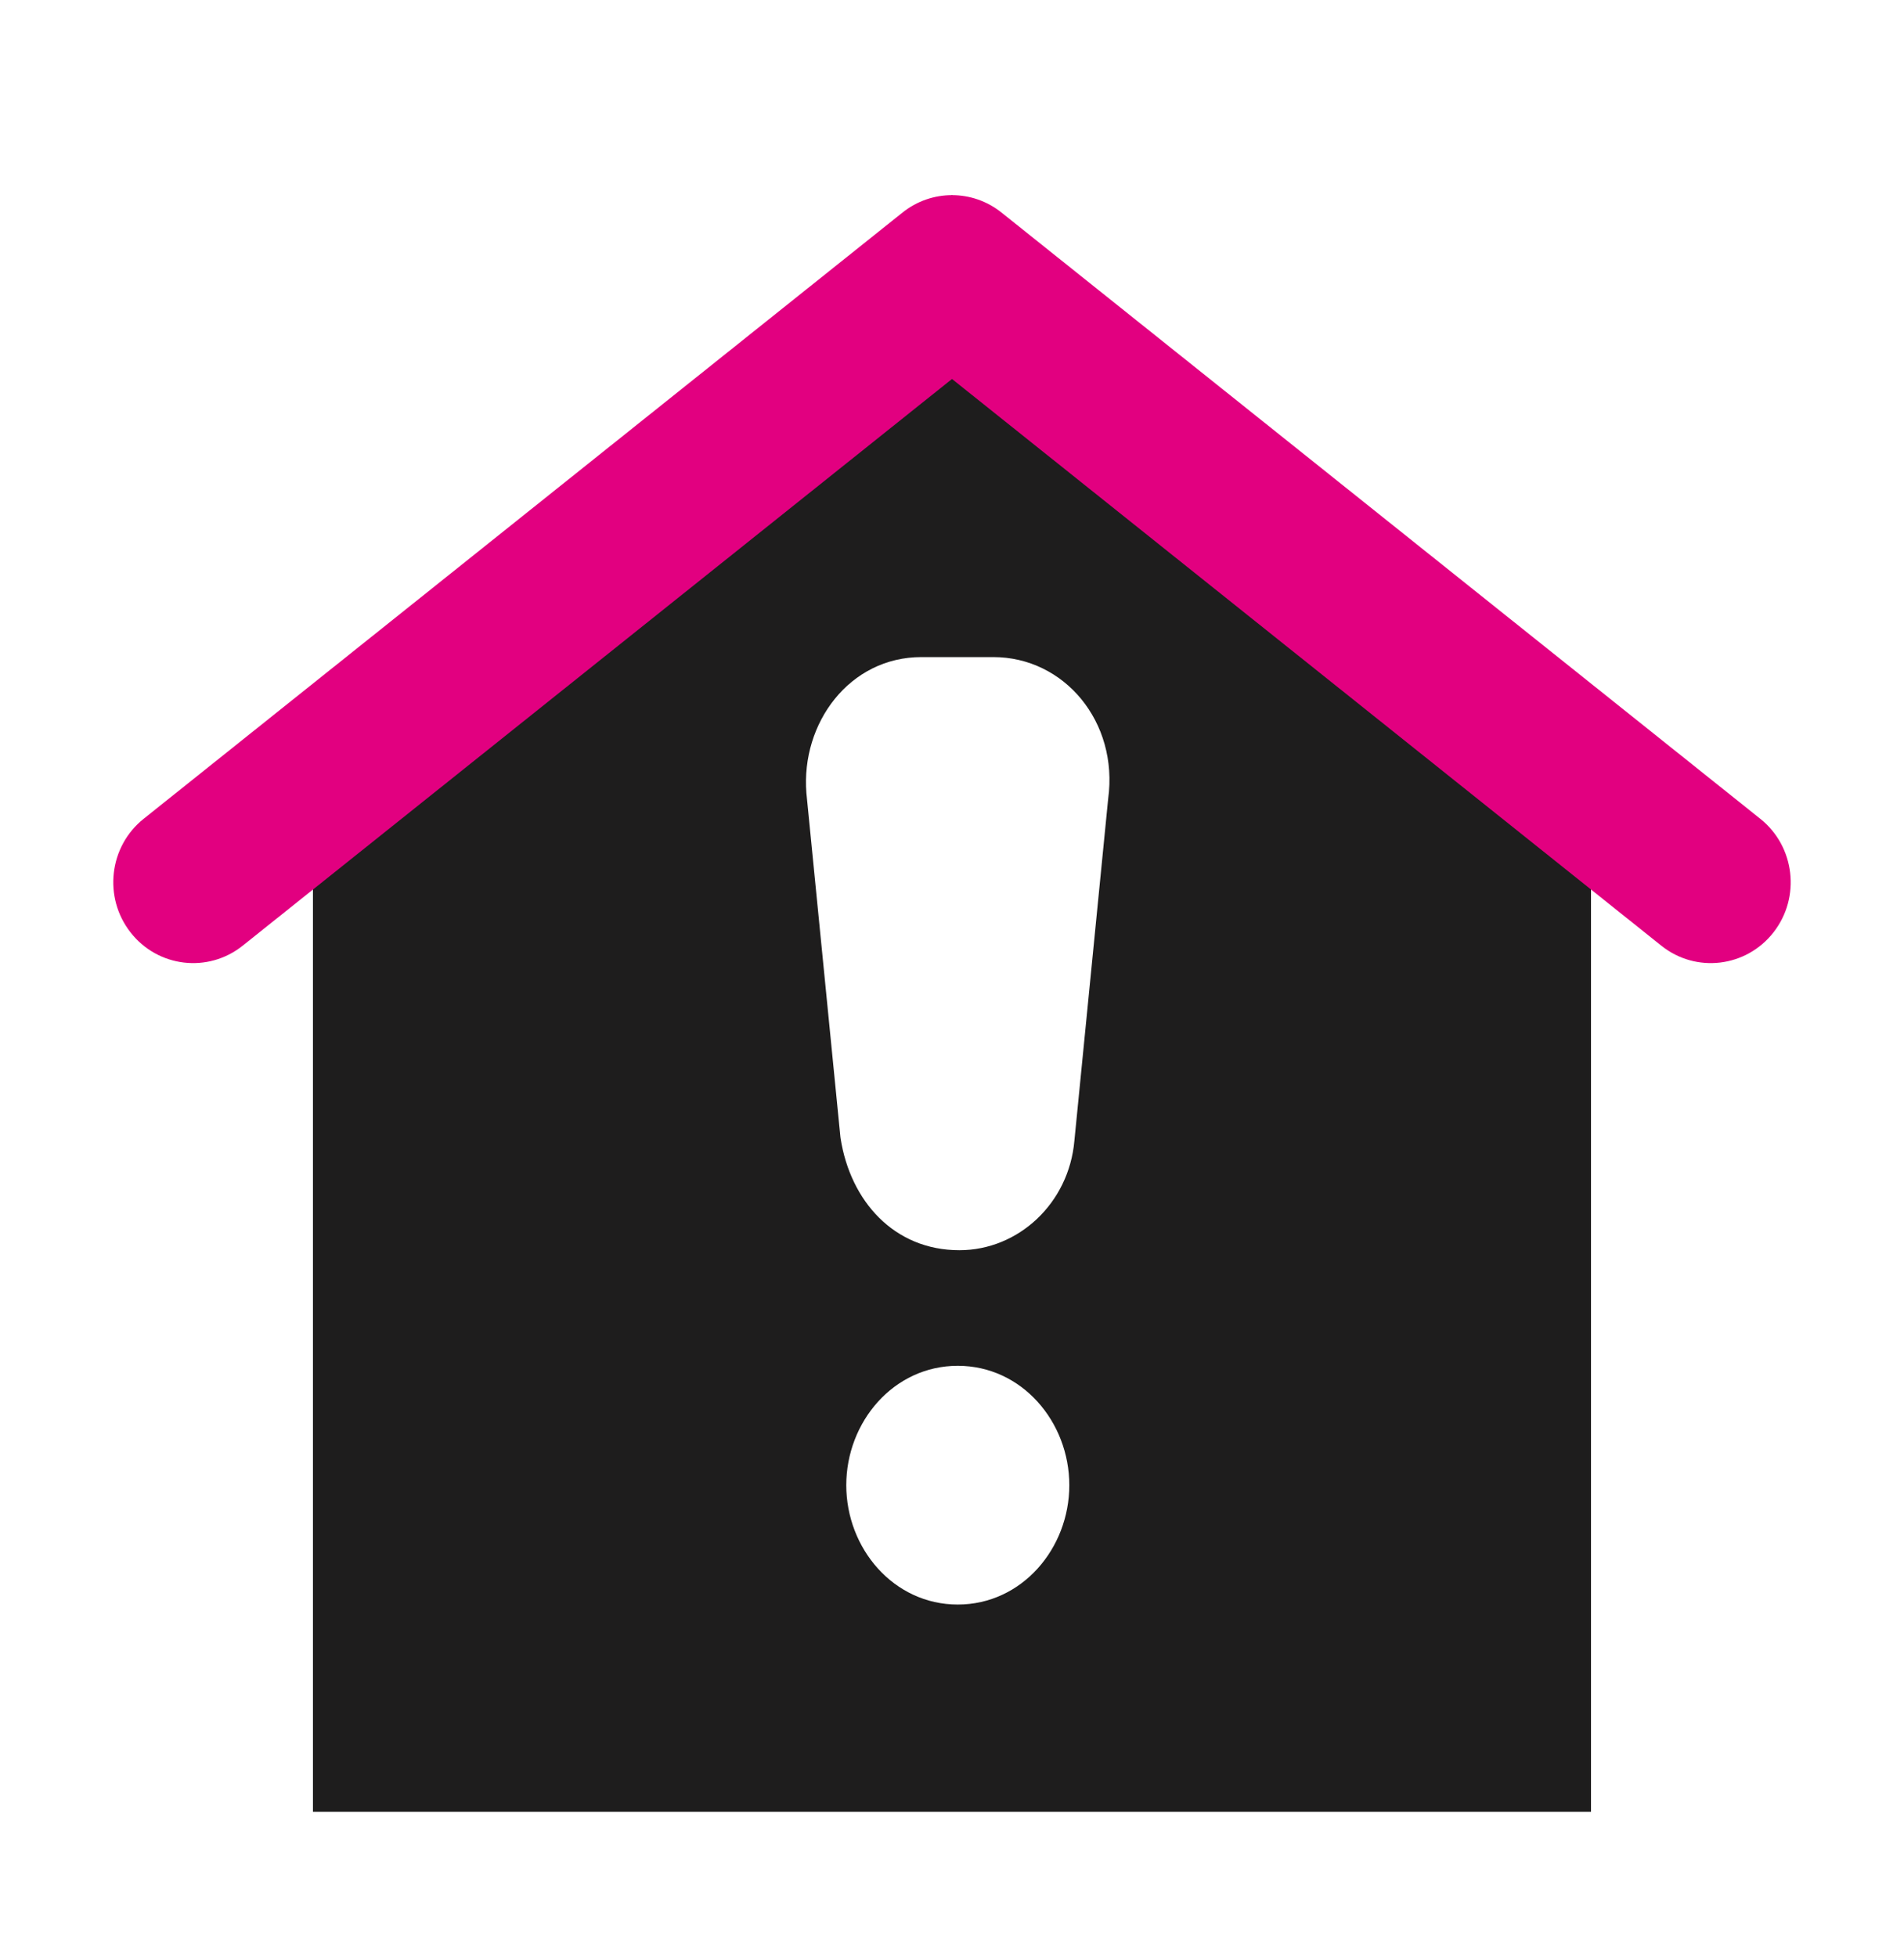
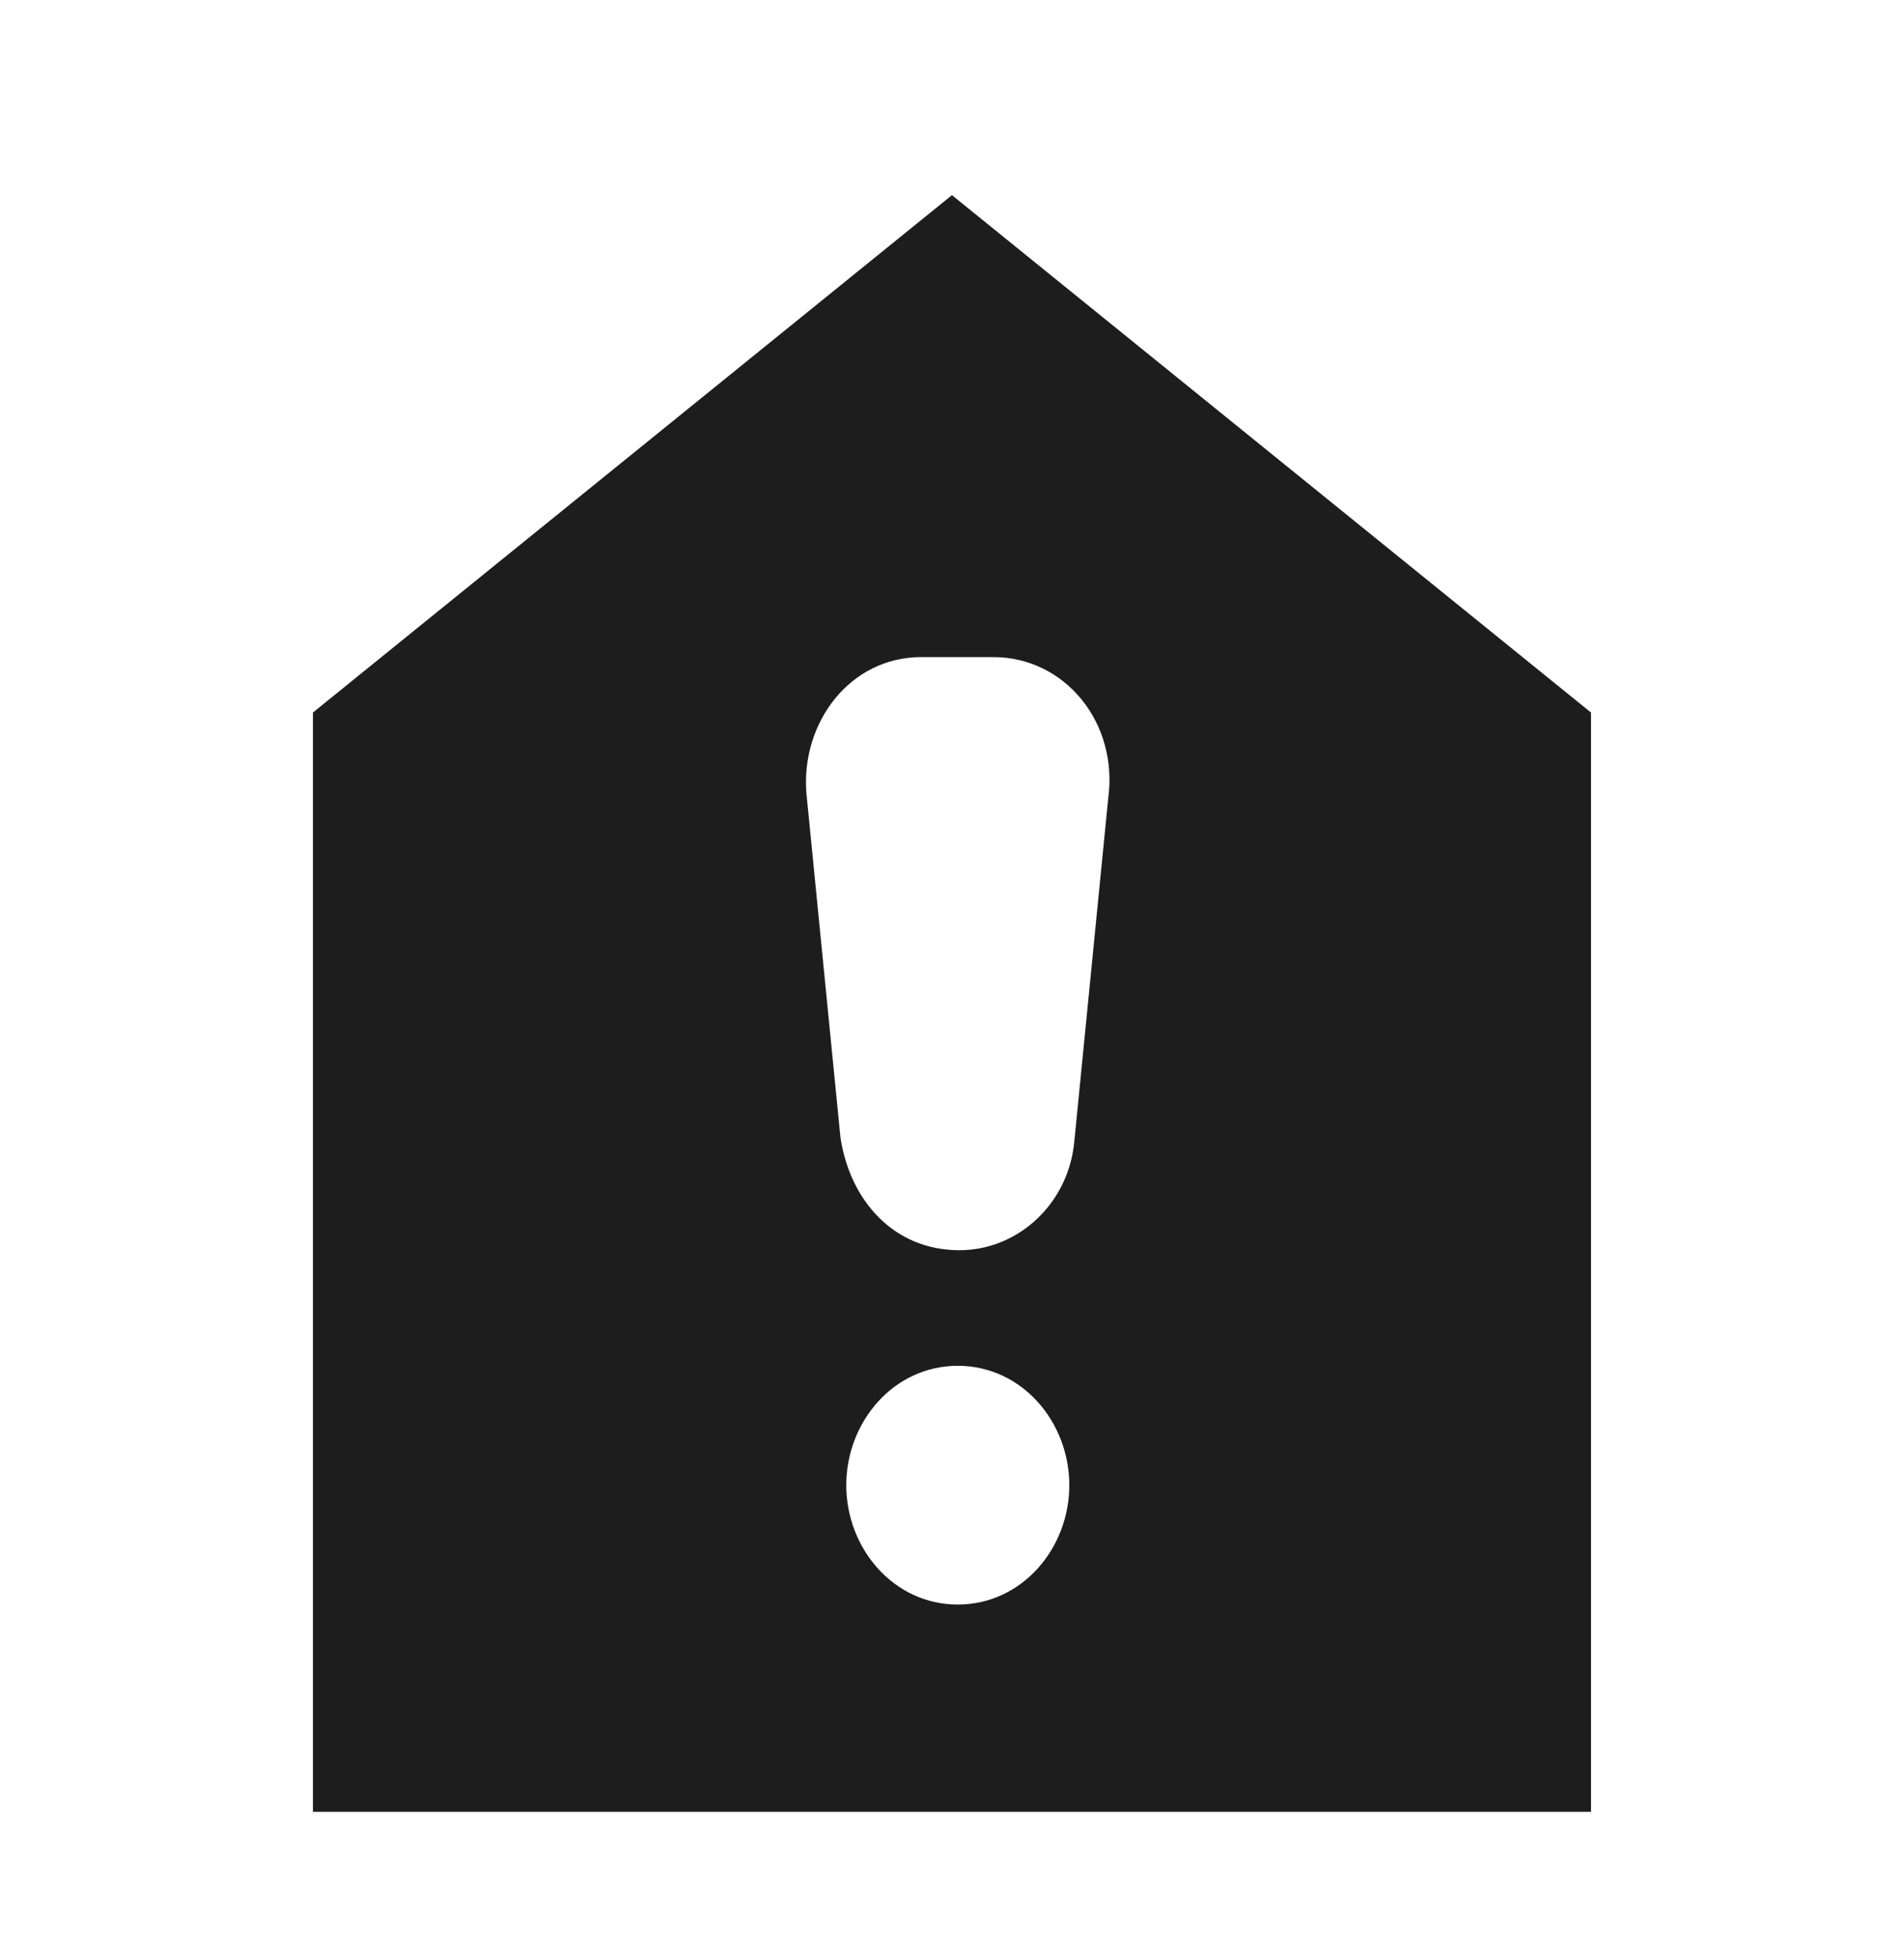
<svg xmlns="http://www.w3.org/2000/svg" width="36" height="37" viewBox="0 0 36 37" fill="none">
  <path fill-rule="evenodd" clip-rule="evenodd" d="M17.999 3.689L30.082 13.469V34.25H5.917V13.469L17.999 3.689ZM15.247 14.992C15.142 13.667 16.063 12.421 17.422 12.421H18.78C20.125 12.421 21.15 13.648 20.953 15.098L20.314 21.564C20.211 22.744 19.257 23.633 18.139 23.633C16.908 23.633 16.079 22.708 15.893 21.516C15.892 21.505 15.89 21.494 15.889 21.483L15.247 14.992ZM16.001 28.075C16.001 26.88 16.895 25.818 18.109 25.818C19.323 25.818 20.218 26.88 20.218 28.075C20.218 29.269 19.323 30.331 18.109 30.331C16.895 30.331 16.001 29.269 16.001 28.075Z" fill="#1E1D1D" />
-   <path fill-rule="evenodd" clip-rule="evenodd" d="M17.064 4.018C17.613 3.579 18.387 3.579 18.936 4.018L33.283 15.478C33.938 16.001 34.05 16.962 33.533 17.624C33.016 18.287 32.066 18.4 31.412 17.877L18 7.164L4.588 17.877C3.933 18.4 2.983 18.287 2.467 17.624C1.95 16.962 2.061 16.001 2.716 15.478L17.064 4.018Z" fill="#E20080" />
</svg>